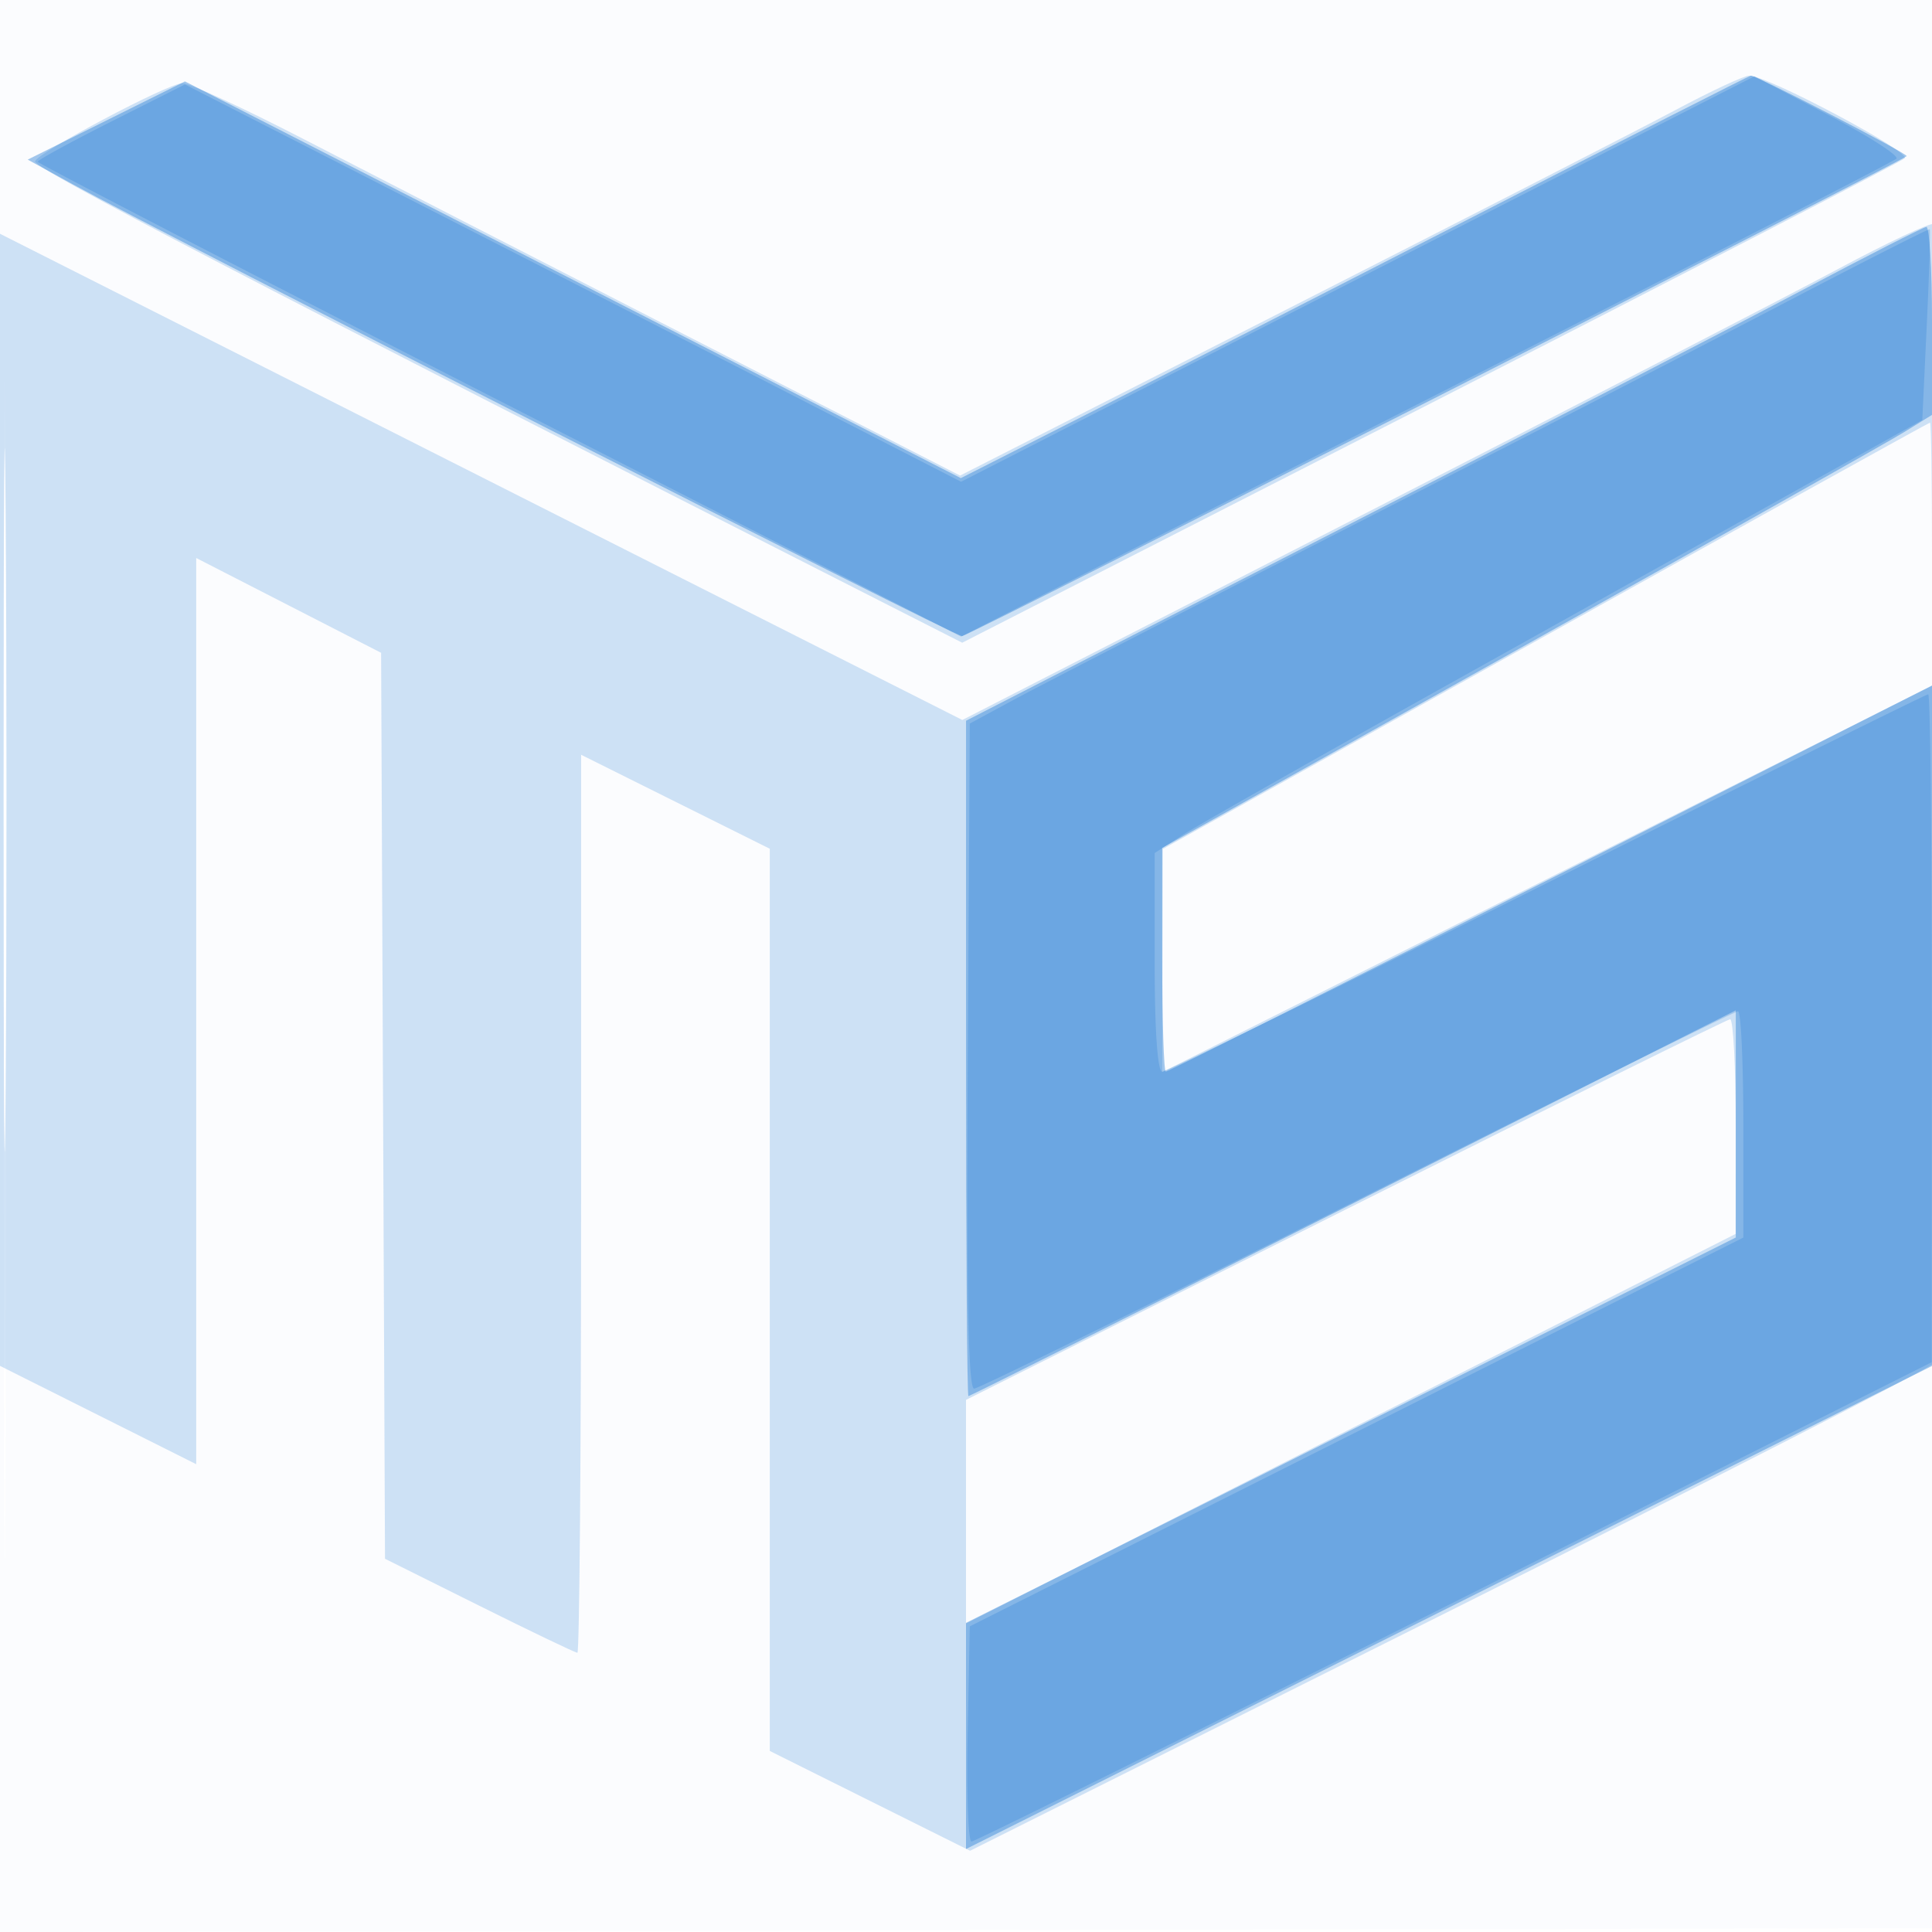
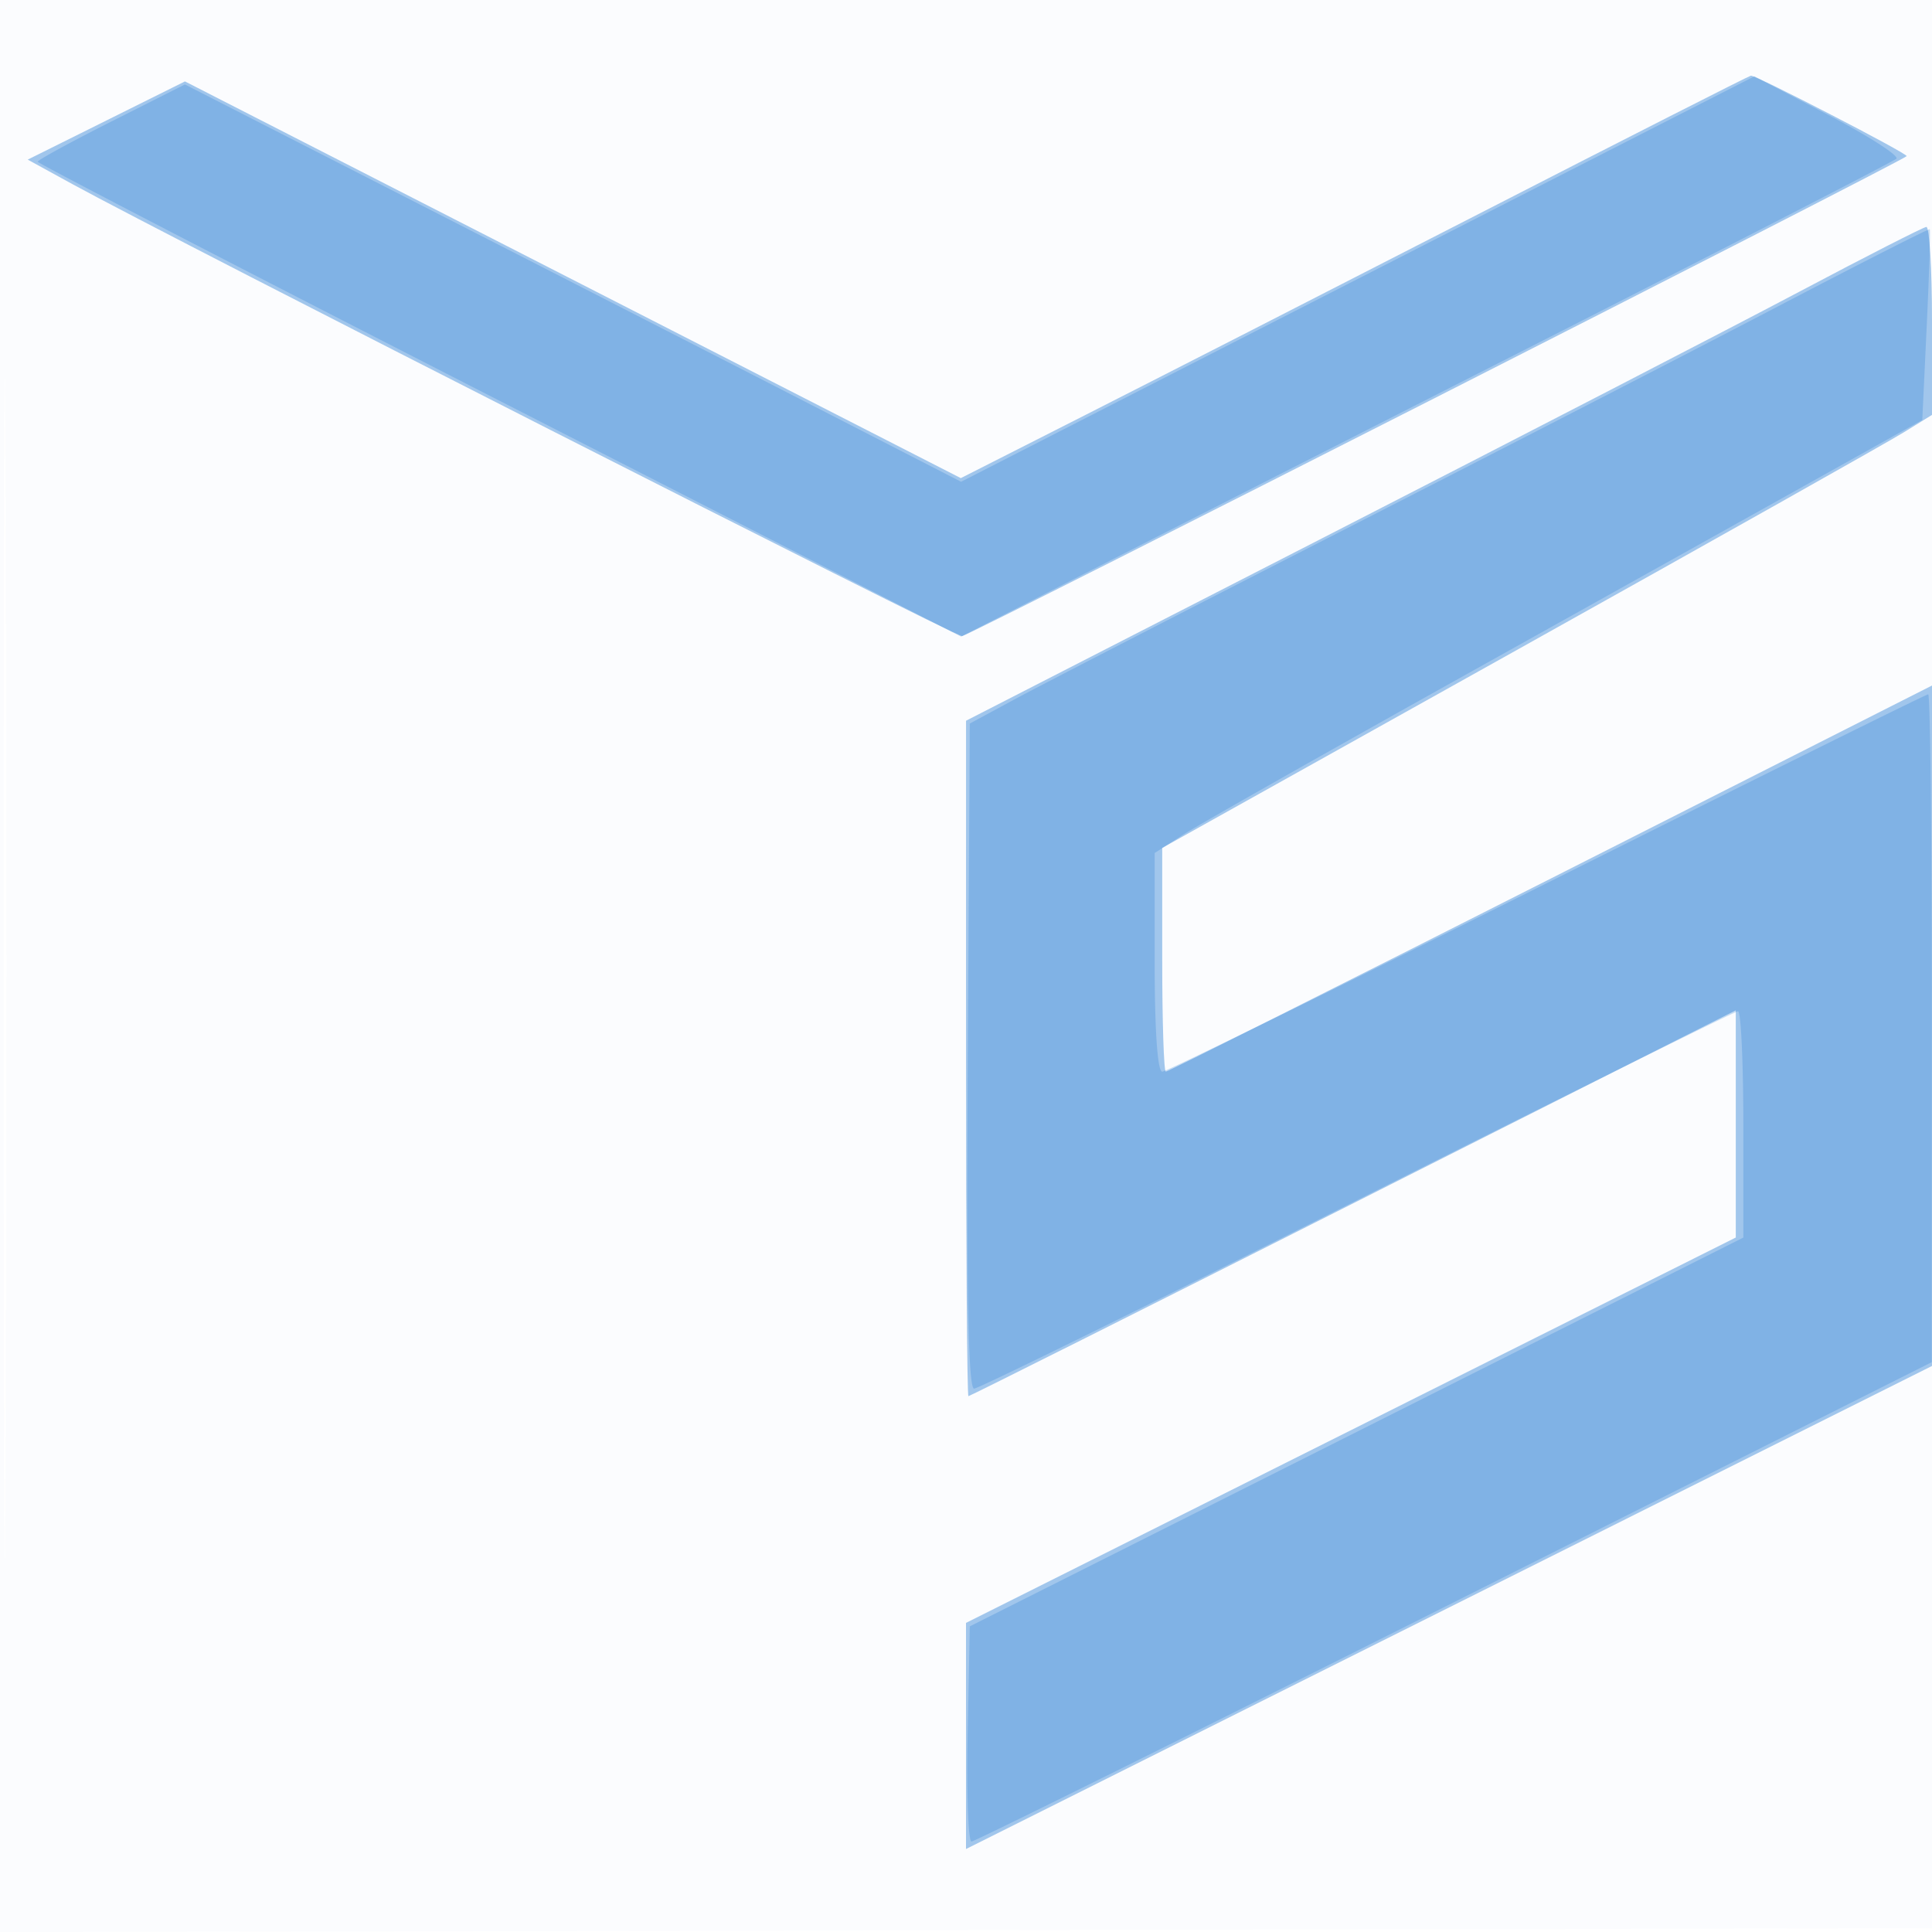
<svg xmlns="http://www.w3.org/2000/svg" width="256" height="256">
  <path fill="#1976D2" fill-opacity=".016" fill-rule="evenodd" d="M0 128.004v128.004l128.25-.254 128.25-.254.254-127.75L257.008 0H0zm.485.496c0 70.4.119 99.053.265 63.672s.146-92.98 0-128S.485 58.1.485 128.5" />
-   <path fill="#1976D2" fill-opacity=".207" fill-rule="evenodd" d="M222 14.587c-4.675 2.494-27.914 14.412-51.642 26.483l-43.142 21.947-36.358-18.61C70.861 34.172 48.052 22.468 40.172 18.399c-7.881-4.07-15.081-7.389-16-7.377-1.935.026-19.299 9.235-19.522 10.354-.186.927 27.689 15.426 113.344 58.955l9.506 4.831 62-31.678c34.1-17.423 62.395-32.052 62.877-32.508.883-.836-18.244-10.998-20.609-10.95-.697.014-5.093 2.067-9.768 4.561m21.5 21.085c-6.6 3.532-35.396 18.416-63.992 33.077l-51.992 26.654L63.758 63.19 0 30.976v150.01l13 6.514 13 6.514V73.938l12.25 6.281L50.5 86.5l.258 60.022.257 60.023 12.503 6.227C70.394 216.198 76.241 219 76.51 219s.49-26.773.49-59.495V100.01l12.5 6.227 12.5 6.226v119.546l13.268 6.613 13.269 6.613 63.481-31.736c34.915-17.455 63.813-32.245 64.217-32.868.97-1.494.985-150.386.015-150.947-.412-.238-6.15 2.456-12.75 5.988M.475 106c0 41.525.124 58.513.275 37.75s.151-54.737 0-75.5S.475 64.475.475 106m204.303-21.75-50.703 28.25-.038 14.778-.037 14.778 51-25.595 51-25.595V73.433c0-9.588-.117-17.433-.26-17.433-.142 0-23.075 12.713-50.962 28.25m-26.528 76.052L128 185.491v29.637l50.99-25.814 50.99-25.814.01-14.25c.006-7.838-.328-14.225-.74-14.194s-23.363 11.391-51 25.246" />
  <path fill="#1976D2" fill-opacity=".402" fill-rule="evenodd" d="M195.5 28.572c-19.8 10.157-43.242 22.139-52.094 26.625l-16.094 8.158-51.401-26.284-51.402-26.283-10.417 5.181L3.675 21.15l5.912 3.244c12.898 7.077 116.94 59.937 117.894 59.897.808-.033 124.394-62.832 125.161-63.6.279-.278-20.012-10.762-20.642-10.665-.275.043-16.7 8.388-36.5 18.546m43 10.039c-8.8 4.66-37.261 19.366-63.247 32.681L128.006 95.5l-.003 44.75c-.002 24.613.142 44.75.319 44.75.176 0 23.126-11.503 51-25.562L230 133.875v30.103l-51 25.532-51 25.532v29.961L192 213l64-32.003V90.836l-50.523 25.582c-27.788 14.07-50.738 25.582-51 25.582s-.477-6.671-.477-14.824v-14.824l47.25-26.371c25.988-14.504 48.938-27.414 51-28.689l3.75-2.317V42.487c0-6.868-.338-12.456-.75-12.418s-7.95 3.882-16.75 8.542" />
  <path fill="#1976D2" fill-opacity=".235" fill-rule="evenodd" d="M207.982 22.615a129509 129509 0 0 0-52.557 26.862l-28.076 14.358-19.924-10.229C96.466 47.979 73.325 36.134 56 27.283L24.5 11.189l-9.75 4.915C9.388 18.808 5 21.205 5 21.431s27.529 14.476 61.175 31.666l61.174 31.256 13.576-6.926c7.467-3.81 35.176-17.902 61.576-31.316s48.347-24.697 48.773-25.074c.425-.376-3.633-2.989-9.018-5.805l-9.792-5.12zM235.5 40.644c-11 5.75-36.875 19.07-57.5 29.599s-40.2 20.603-43.5 22.388l-6 3.244-.26 44.063c-.186 31.422.053 44.062.834 44.062.603 0 23.466-11.25 50.807-25s50.028-25 50.415-25 .704 6.746.704 14.992v14.992l-51.25 25.758L128.5 215.5l-.277 14.25c-.153 7.837.072 14.257.5 14.266.427.008 29.231-14.279 64.008-31.75l63.231-31.766.019-44.25c.01-24.338-.208-44.25-.485-44.25s-23 11.25-50.496 25-50.444 25-50.996 25c-.626 0-1.004-5.458-1.004-14.486v-14.486l3.75-2.411c2.063-1.327 19.275-11.069 38.25-21.651s40.173-22.406 47.106-26.278l12.607-7.039.592-12.542c.326-6.898.503-12.627.394-12.73-.109-.104-9.199 4.517-20.199 10.267" />
</svg>